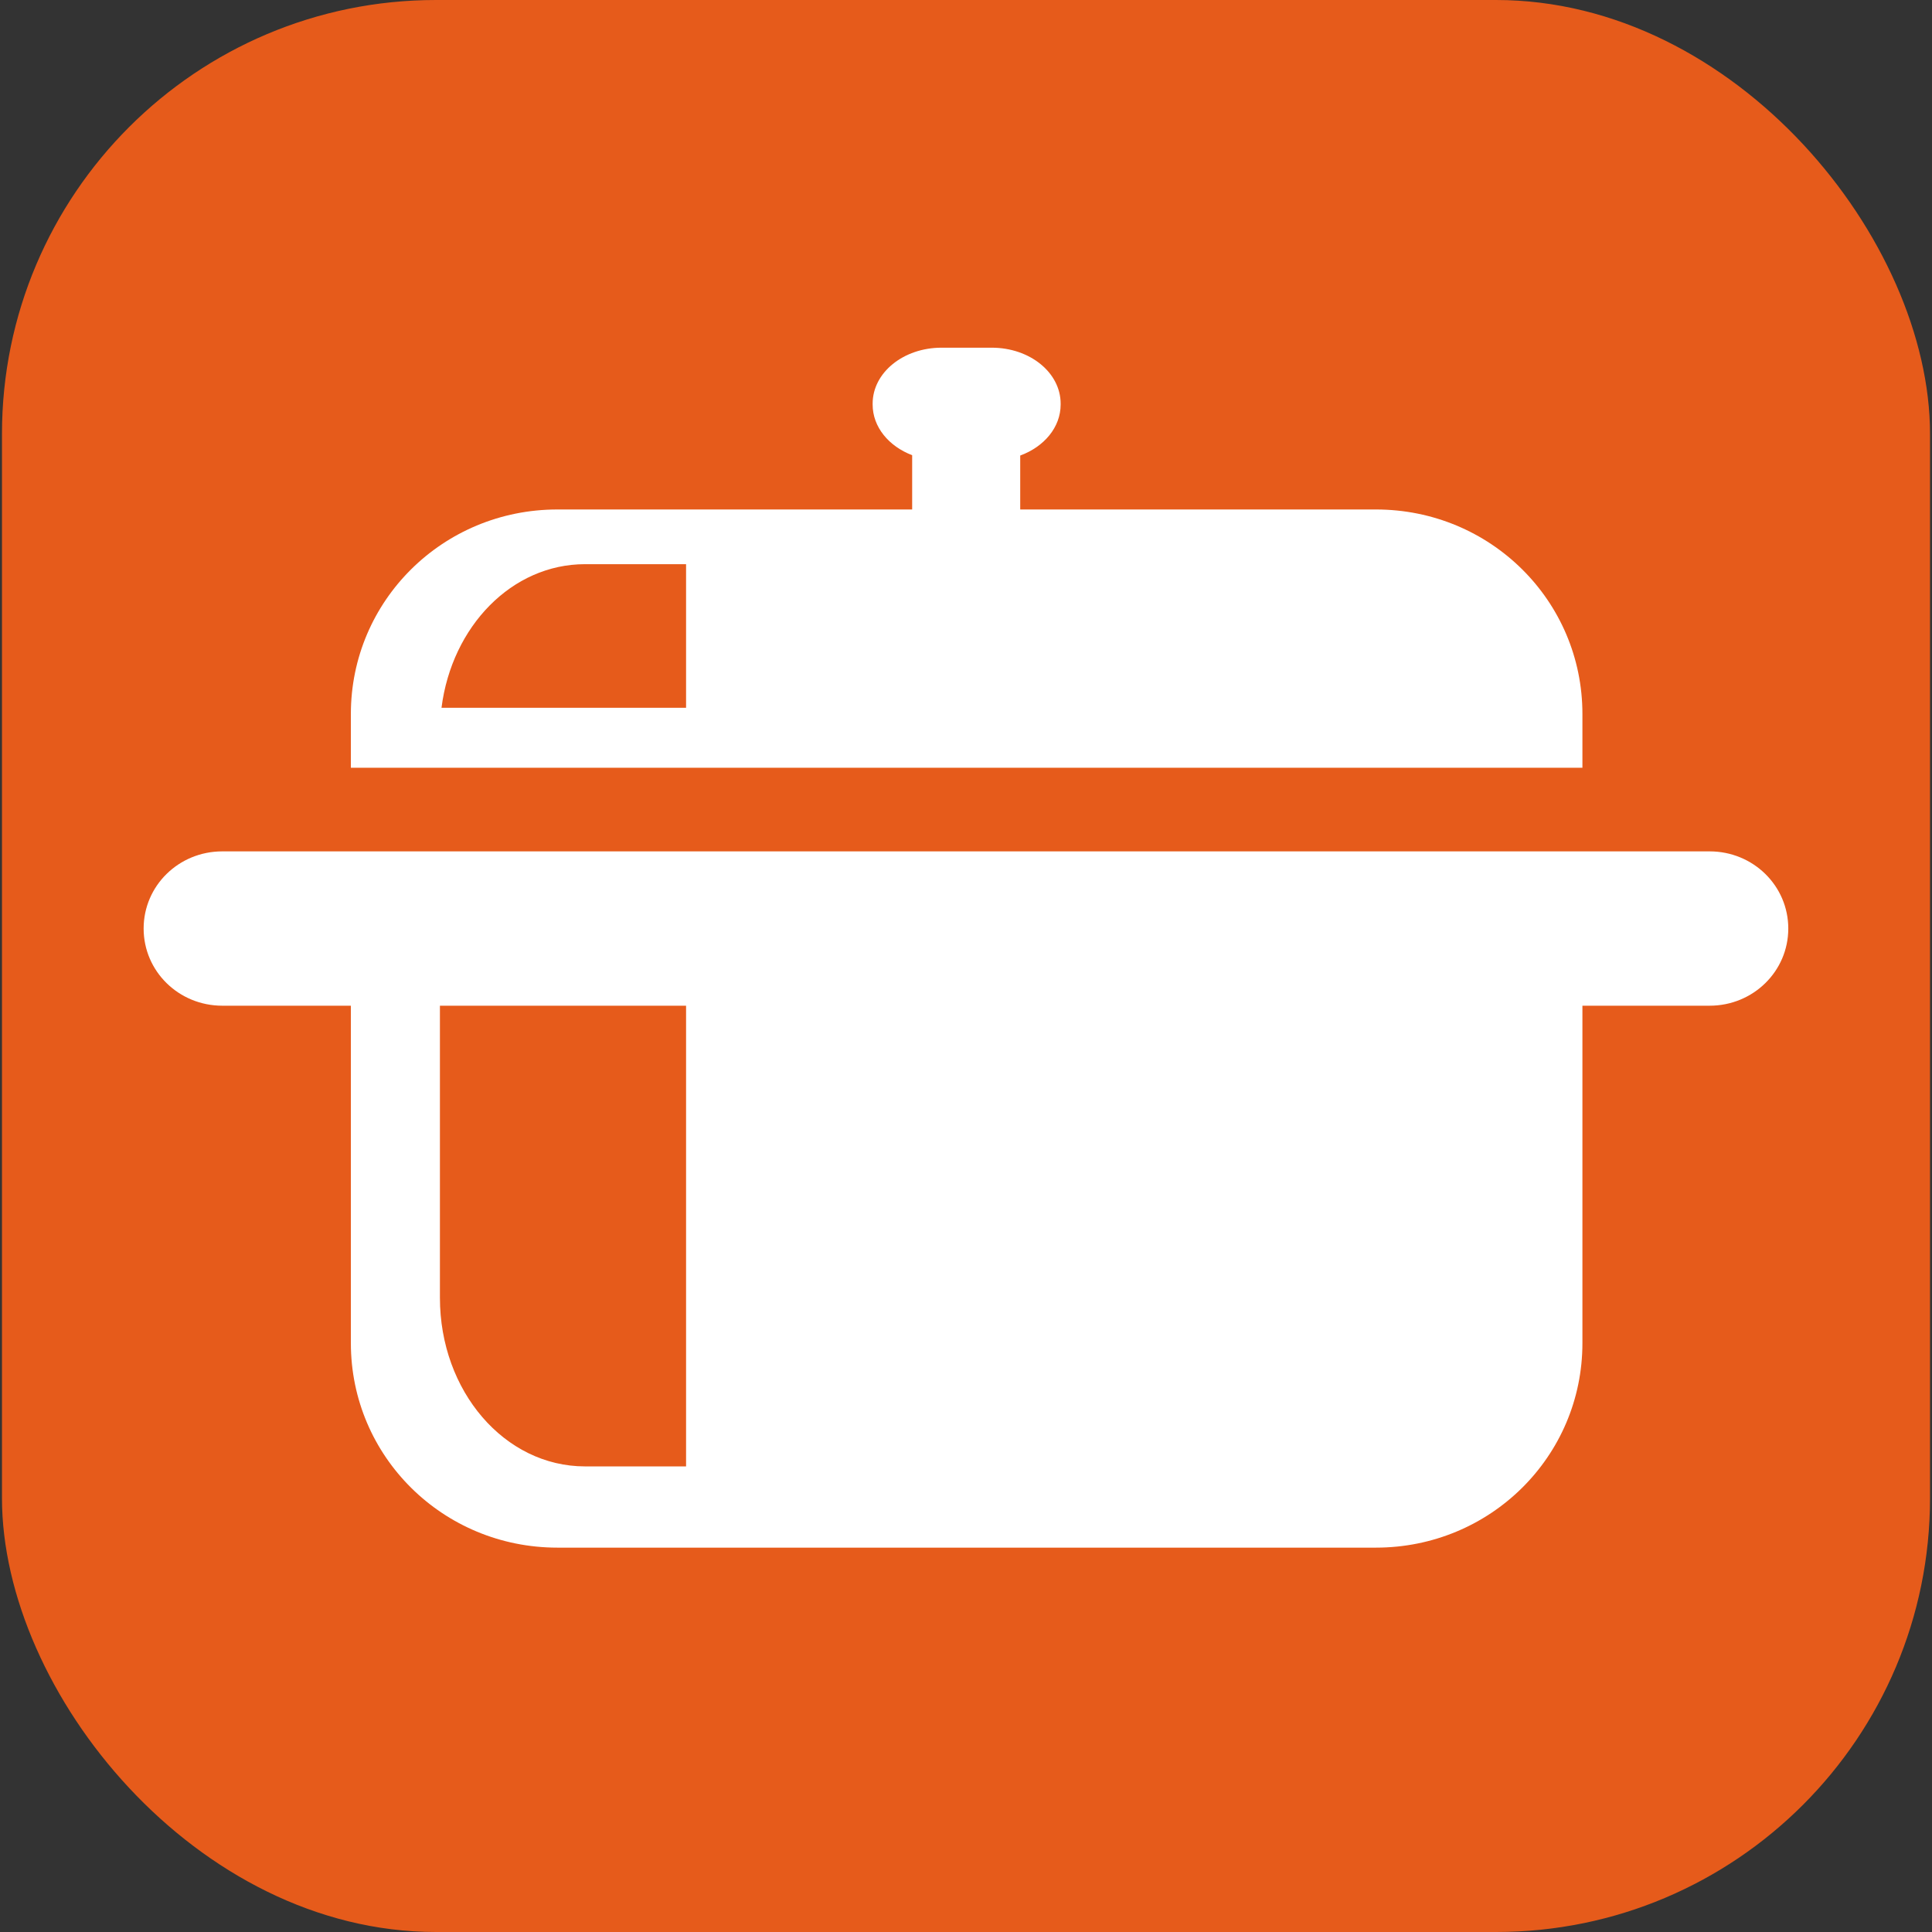
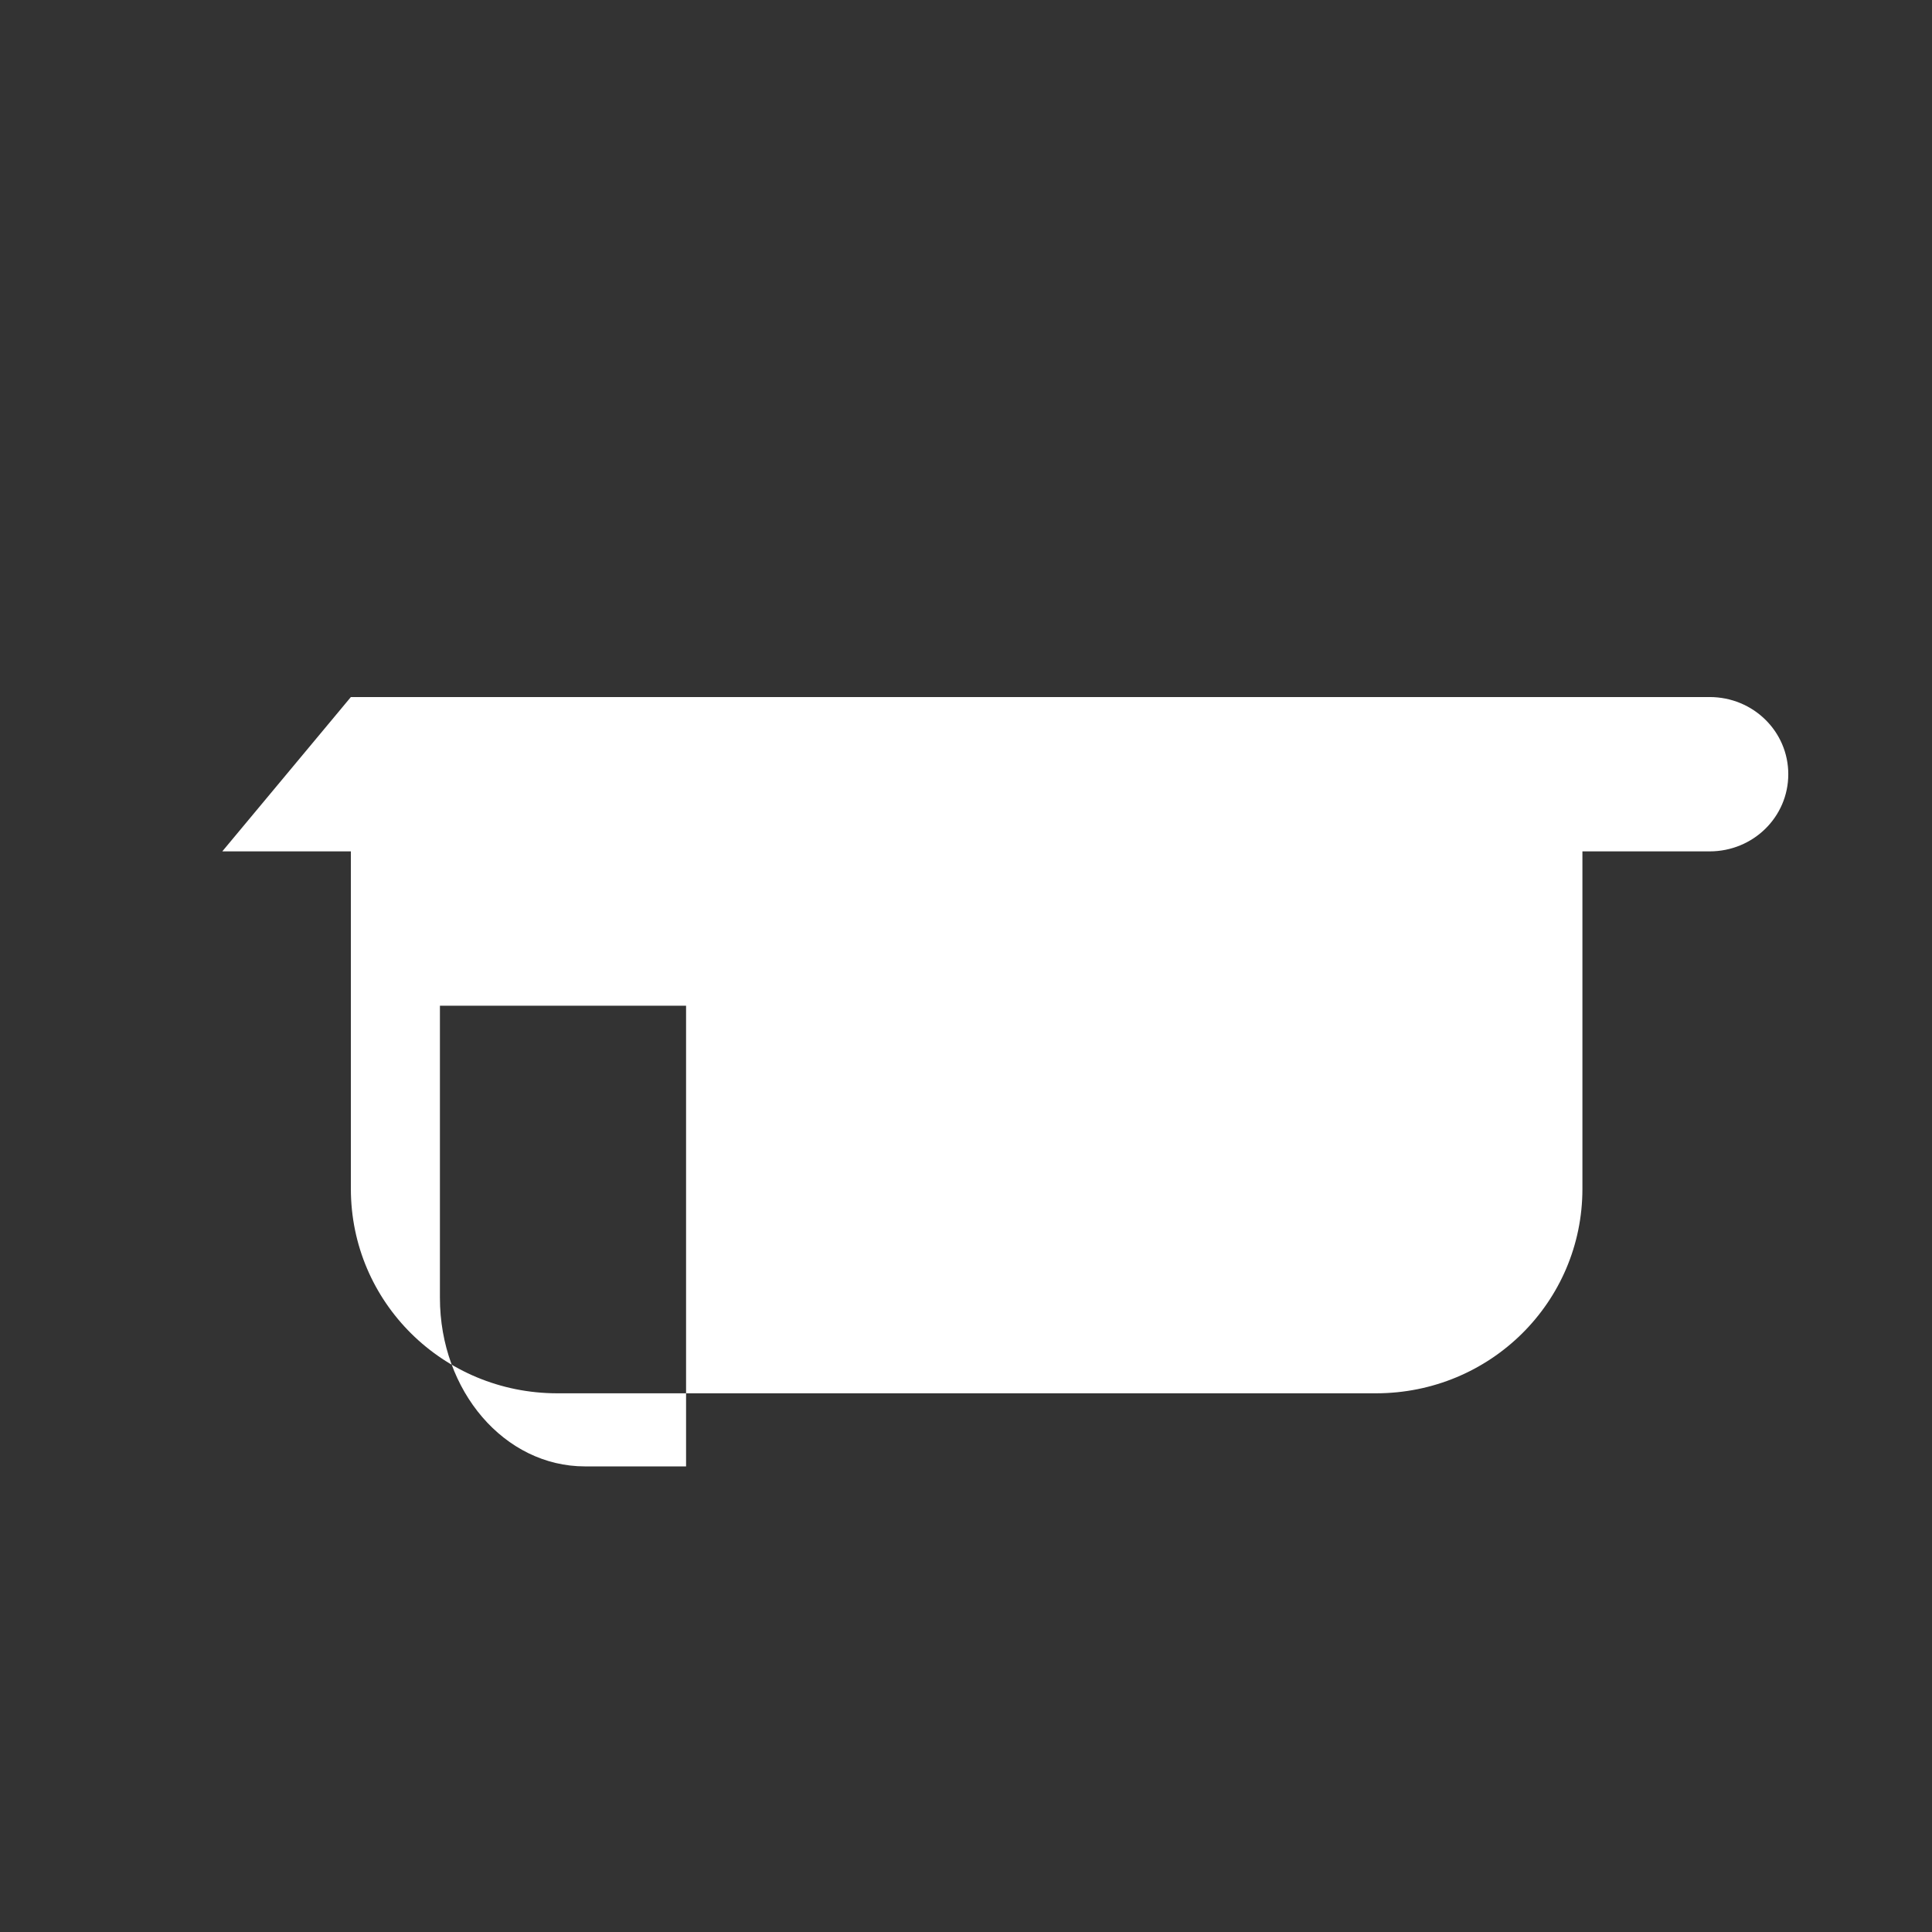
<svg xmlns="http://www.w3.org/2000/svg" id="svg4514" version="1.1" viewBox="0 0 270.933 270.933" height="1024" width="1024" xml:space="preserve">
  <rect x="0" y="0" width="270.933" height="270.933" fill="#333333" stroke="none" />
  <defs id="defs4508">
    <pattern id="EMFhbasepattern" patternUnits="userSpaceOnUse" width="6" height="6" x="0" y="0" />
  </defs>
  <g id="layer4" style="display:inline" />
  <g id="layer6" style="display:inline" />
  <g id="layer7" style="display:inline" />
  <g id="layer2">
-     <rect style="display:inline;fill:#e65b1b;fill-opacity:1;stroke:none;stroke-width:3.704;stroke-linecap:round;stroke-linejoin:round;-inkscape-stroke:none;paint-order:stroke fill markers" id="rect2" width="270.379" height="270.933" x="0.277" y="2.3212891e-05" rx="60.854" ry="60.854" />
-   </g>
+     </g>
  <g id="layer3">
    <g id="layer8" style="display:inline" />
    <g id="layer1" style="display:inline" />
    <g id="layer1-0" style="display:inline;stroke:none;stroke-width:1;stroke-dasharray:none;fill:#ffffff;fill-opacity:1" transform="translate(266.686)">
      <g id="g2-6" transform="matrix(1.237,0,0,1.237,-291.638,-31.315)" style="fill:#ffffff;fill-opacity:1;stroke:none;stroke-width:0.808;stroke-dasharray:none">
-         <path id="path22-8-7-0" style="display:inline;fill:#ffffff;fill-opacity:1;stroke:none;stroke-width:0.808;stroke-linecap:round;stroke-linejoin:round;stroke-miterlimit:10;stroke-dasharray:none;paint-order:fill markers stroke" d="m 45.372,121.833 c -4.94,0 -8.917,3.902 -8.917,8.748 0,4.846 3.977,8.748 8.917,8.748 h 14.576 v 38.253 c 0,12.844 10.441,23.184 23.411,23.184 h 92.795 c 12.97,0 23.411,-10.34 23.411,-23.184 v -38.253 h 14.421 c 4.94,0 8.917,-3.902 8.917,-8.748 0,-4.846 -3.977,-8.748 -8.917,-8.748 H 199.565 59.948 Z m 24.672,17.497 h 27.905 v 52.226 h -11.458 c -9.112,0 -16.447,-8.525 -16.447,-19.115 z" />
-         <path id="rect10-8-4-4" style="display:inline;fill:#ffffff;fill-opacity:1;stroke:none;stroke-width:0.808;stroke-linecap:round;stroke-linejoin:round;stroke-miterlimit:10;stroke-dasharray:none;paint-order:fill markers stroke" d="m 126.911,64.732 c -4.327,0 -7.811,2.829 -7.811,6.344 v 0.103 c 0,2.545 1.828,4.73 4.48,5.742 v 6.152 H 83.359 c -12.97,0 -23.411,10.34 -23.411,23.184 v 6.097 H 199.565 v -6.097 c 0,-12.844 -10.442,-23.184 -23.411,-23.184 h -40.324 v -6.114 c 2.707,-0.994 4.583,-3.202 4.583,-5.78 v -0.103 c 0,-3.514 -3.483,-6.344 -7.811,-6.344 z M 86.491,89.274 h 11.458 v 16.28 h -27.726 c 1.172,-9.235 7.985,-16.28 16.268,-16.28 z" />
+         <path id="path22-8-7-0" style="display:inline;fill:#ffffff;fill-opacity:1;stroke:none;stroke-width:0.808;stroke-linecap:round;stroke-linejoin:round;stroke-miterlimit:10;stroke-dasharray:none;paint-order:fill markers stroke" d="m 45.372,121.833 h 14.576 v 38.253 c 0,12.844 10.441,23.184 23.411,23.184 h 92.795 c 12.97,0 23.411,-10.34 23.411,-23.184 v -38.253 h 14.421 c 4.94,0 8.917,-3.902 8.917,-8.748 0,-4.846 -3.977,-8.748 -8.917,-8.748 H 199.565 59.948 Z m 24.672,17.497 h 27.905 v 52.226 h -11.458 c -9.112,0 -16.447,-8.525 -16.447,-19.115 z" />
      </g>
    </g>
  </g>
</svg>